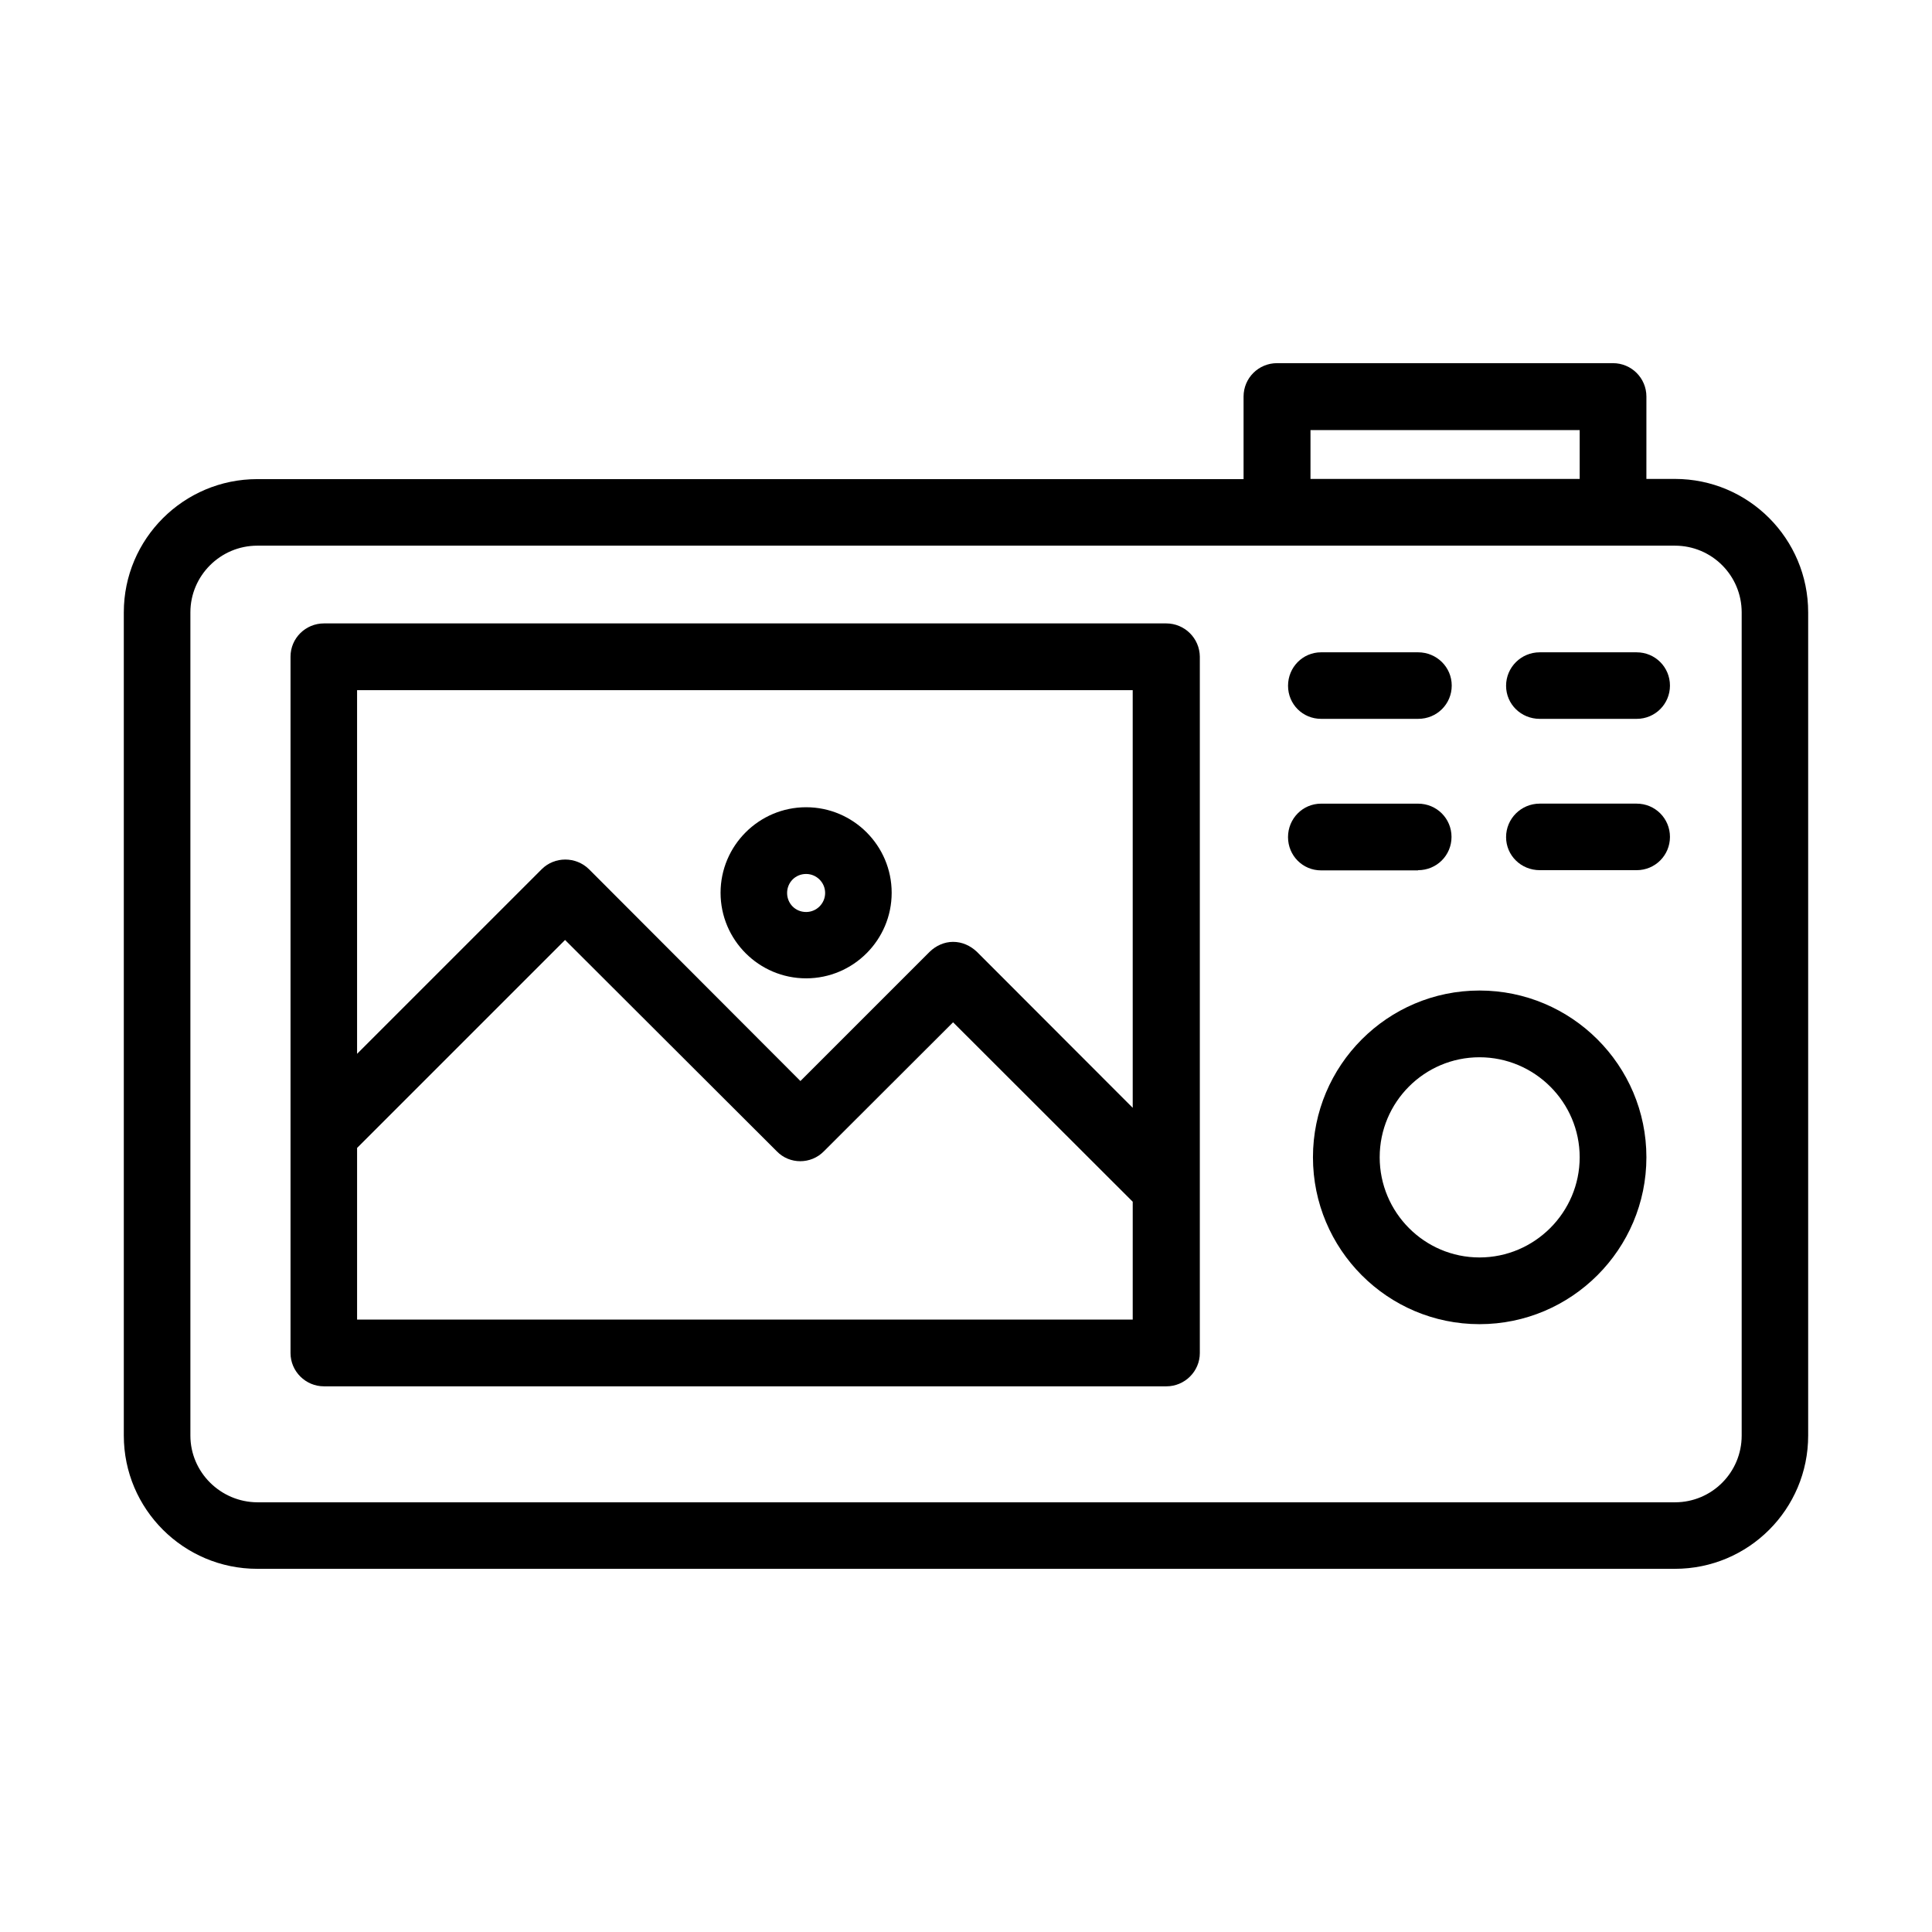
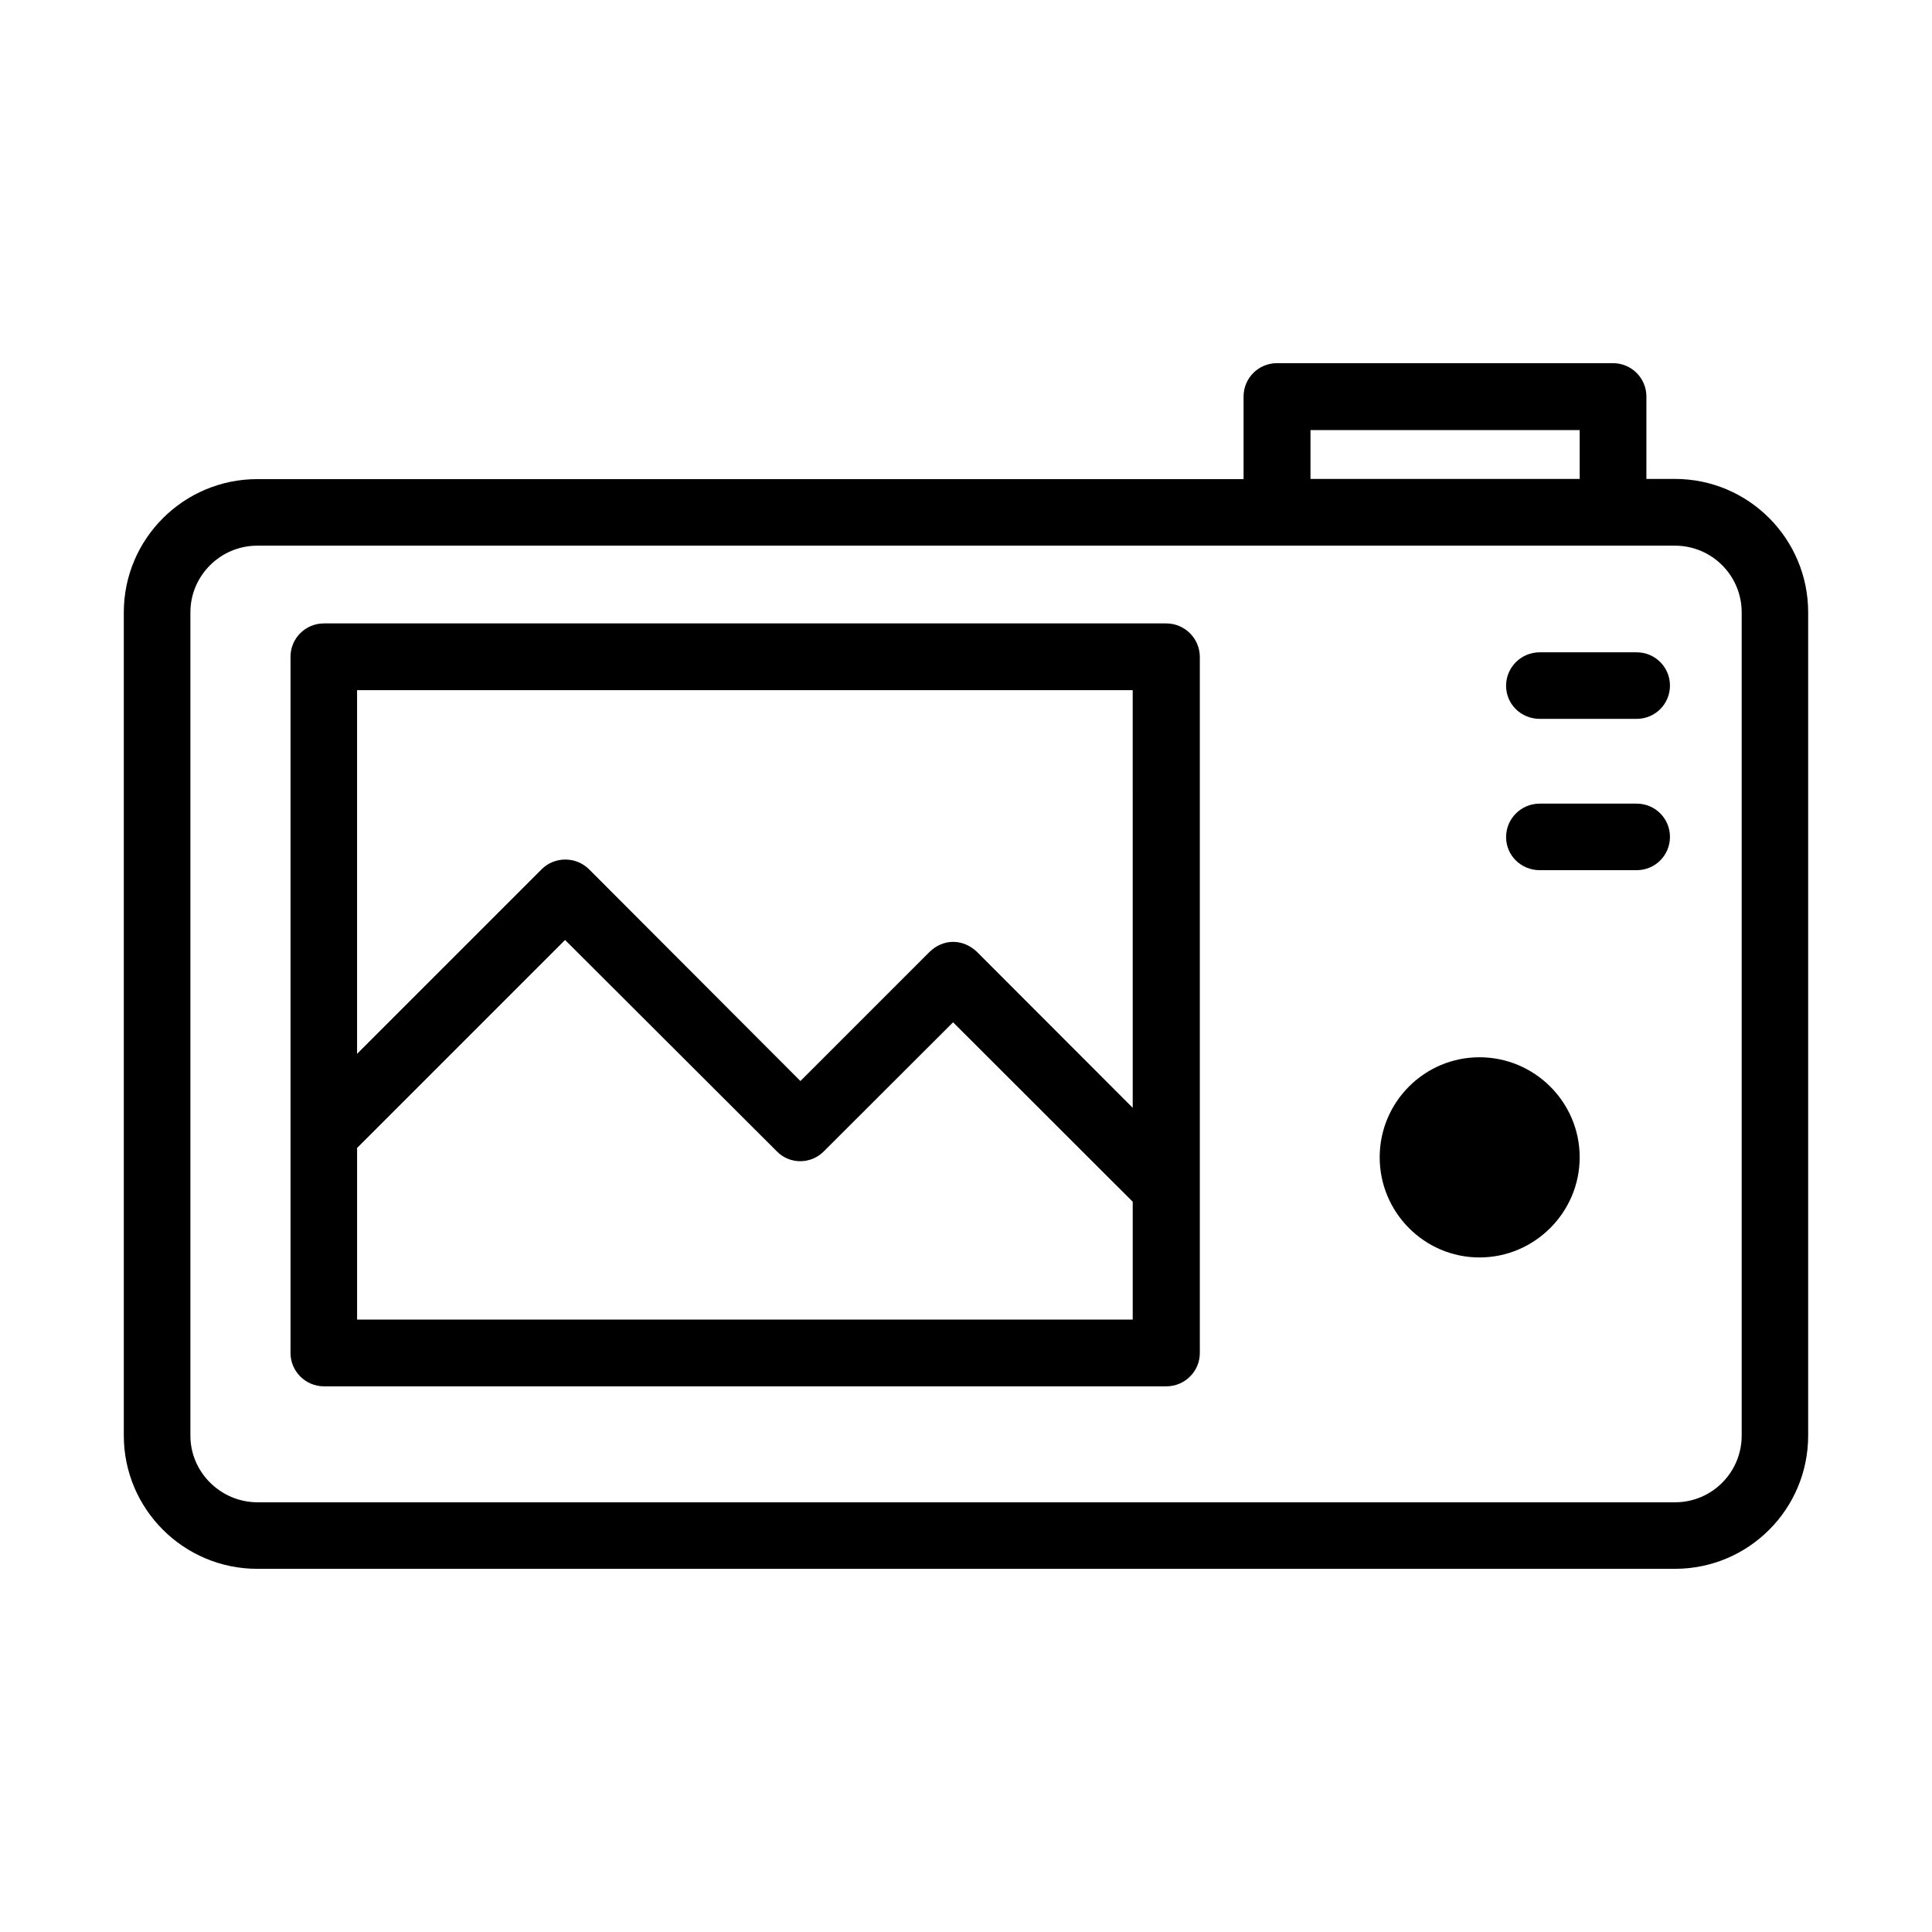
<svg xmlns="http://www.w3.org/2000/svg" fill="#000000" width="800px" height="800px" version="1.1" viewBox="144 144 512 512">
  <g>
-     <path d="m357.63 403.27c12.496 0 22.672-10.176 22.672-22.672 0-12.496-10.176-22.672-22.672-22.672s-22.672 10.176-22.672 22.672c0 12.496 10.176 22.672 22.672 22.672zm0-27.66c2.769 0 5.039 2.266 5.039 5.039 0 2.769-2.266 5.039-5.039 5.039-2.871 0-5.039-2.266-5.039-5.039 0-2.769 2.168-5.039 5.039-5.039z" />
-     <path d="m519.8 374.61c4.938 0 8.867-3.93 8.867-8.816 0-4.887-3.93-8.816-8.867-8.816h-25.695c-4.887 0-8.766 3.981-8.766 8.867 0 4.887 3.879 8.816 8.766 8.816h25.695z" />
-     <path d="m494.11 334.5h25.746c4.938 0 8.867-3.93 8.867-8.816s-3.981-8.816-8.918-8.816h-25.695c-4.887 0-8.766 3.981-8.766 8.867s3.879 8.766 8.766 8.766z" />
    <path d="m577.74 356.97h-25.695c-4.938 0-8.918 3.981-8.918 8.867 0 4.887 3.981 8.766 8.918 8.766h25.695c4.887 0 8.816-3.93 8.816-8.816 0-4.887-3.93-8.816-8.816-8.816z" />
    <path d="m577.74 316.87h-25.695c-4.938 0-8.918 3.981-8.918 8.867s3.981 8.766 8.918 8.766h25.695c4.887 0 8.816-3.93 8.816-8.816s-3.93-8.816-8.816-8.816z" />
    <path d="m453.05 309.21h-223.19c-4.887 0-8.867 3.93-8.867 8.816v184.55c0 4.836 3.981 8.816 8.867 8.816h223.24c4.887 0 8.867-3.981 8.867-8.816v-184.55c-0.051-4.887-4.031-8.816-8.918-8.816zm-8.867 184.5h-205.55v-45.492l55.117-55.117 56.125 56.023c3.375 3.477 9.02 3.477 12.445 0l34.258-34.207 47.609 47.559zm0-56.125-41.312-41.363c-1.715-1.609-3.879-2.617-6.297-2.617-2.316 0-4.535 1.008-6.195 2.621l-34.258 34.258-56.027-56.125c-3.477-3.426-9.117-3.426-12.543 0l-48.922 48.918v-96.379h205.55z" />
-     <path d="m536.08 406.5c-24.383 0-44.133 19.852-44.133 44.184 0 24.383 19.75 44.234 44.133 44.234 24.383 0.004 44.234-19.848 44.234-44.23 0-24.387-19.852-44.188-44.234-44.188zm0 70.738c-14.609 0-26.449-11.941-26.449-26.551s11.84-26.5 26.449-26.5 26.551 11.891 26.551 26.5-11.941 26.551-26.551 26.551z" />
+     <path d="m536.08 406.5zm0 70.738c-14.609 0-26.449-11.941-26.449-26.551s11.84-26.5 26.449-26.5 26.551 11.891 26.551 26.5-11.941 26.551-26.551 26.551z" />
    <path d="m587.87 270.92h-7.559l0.004-21.812c0-4.938-3.981-8.867-8.867-8.867h-89.023c-4.887 0-8.867 3.93-8.867 8.867v21.867l-261.38-0.004c-19.496 0-35.367 15.82-35.367 35.316v218.15c0 19.496 15.871 35.316 35.367 35.316h375.69c19.547 0 35.316-15.82 35.316-35.316v-218.15c0-19.496-15.77-35.367-35.32-35.367zm-96.578-12.949h71.34v12.949h-71.34zm114.27 266.47c0 9.723-7.859 17.684-17.684 17.684h-375.69c-9.727-0.051-17.734-7.961-17.734-17.684v-218.15c0-9.723 7.961-17.684 17.734-17.684h375.69c9.773 0 17.684 7.91 17.684 17.684z" />
  </g>
</svg>